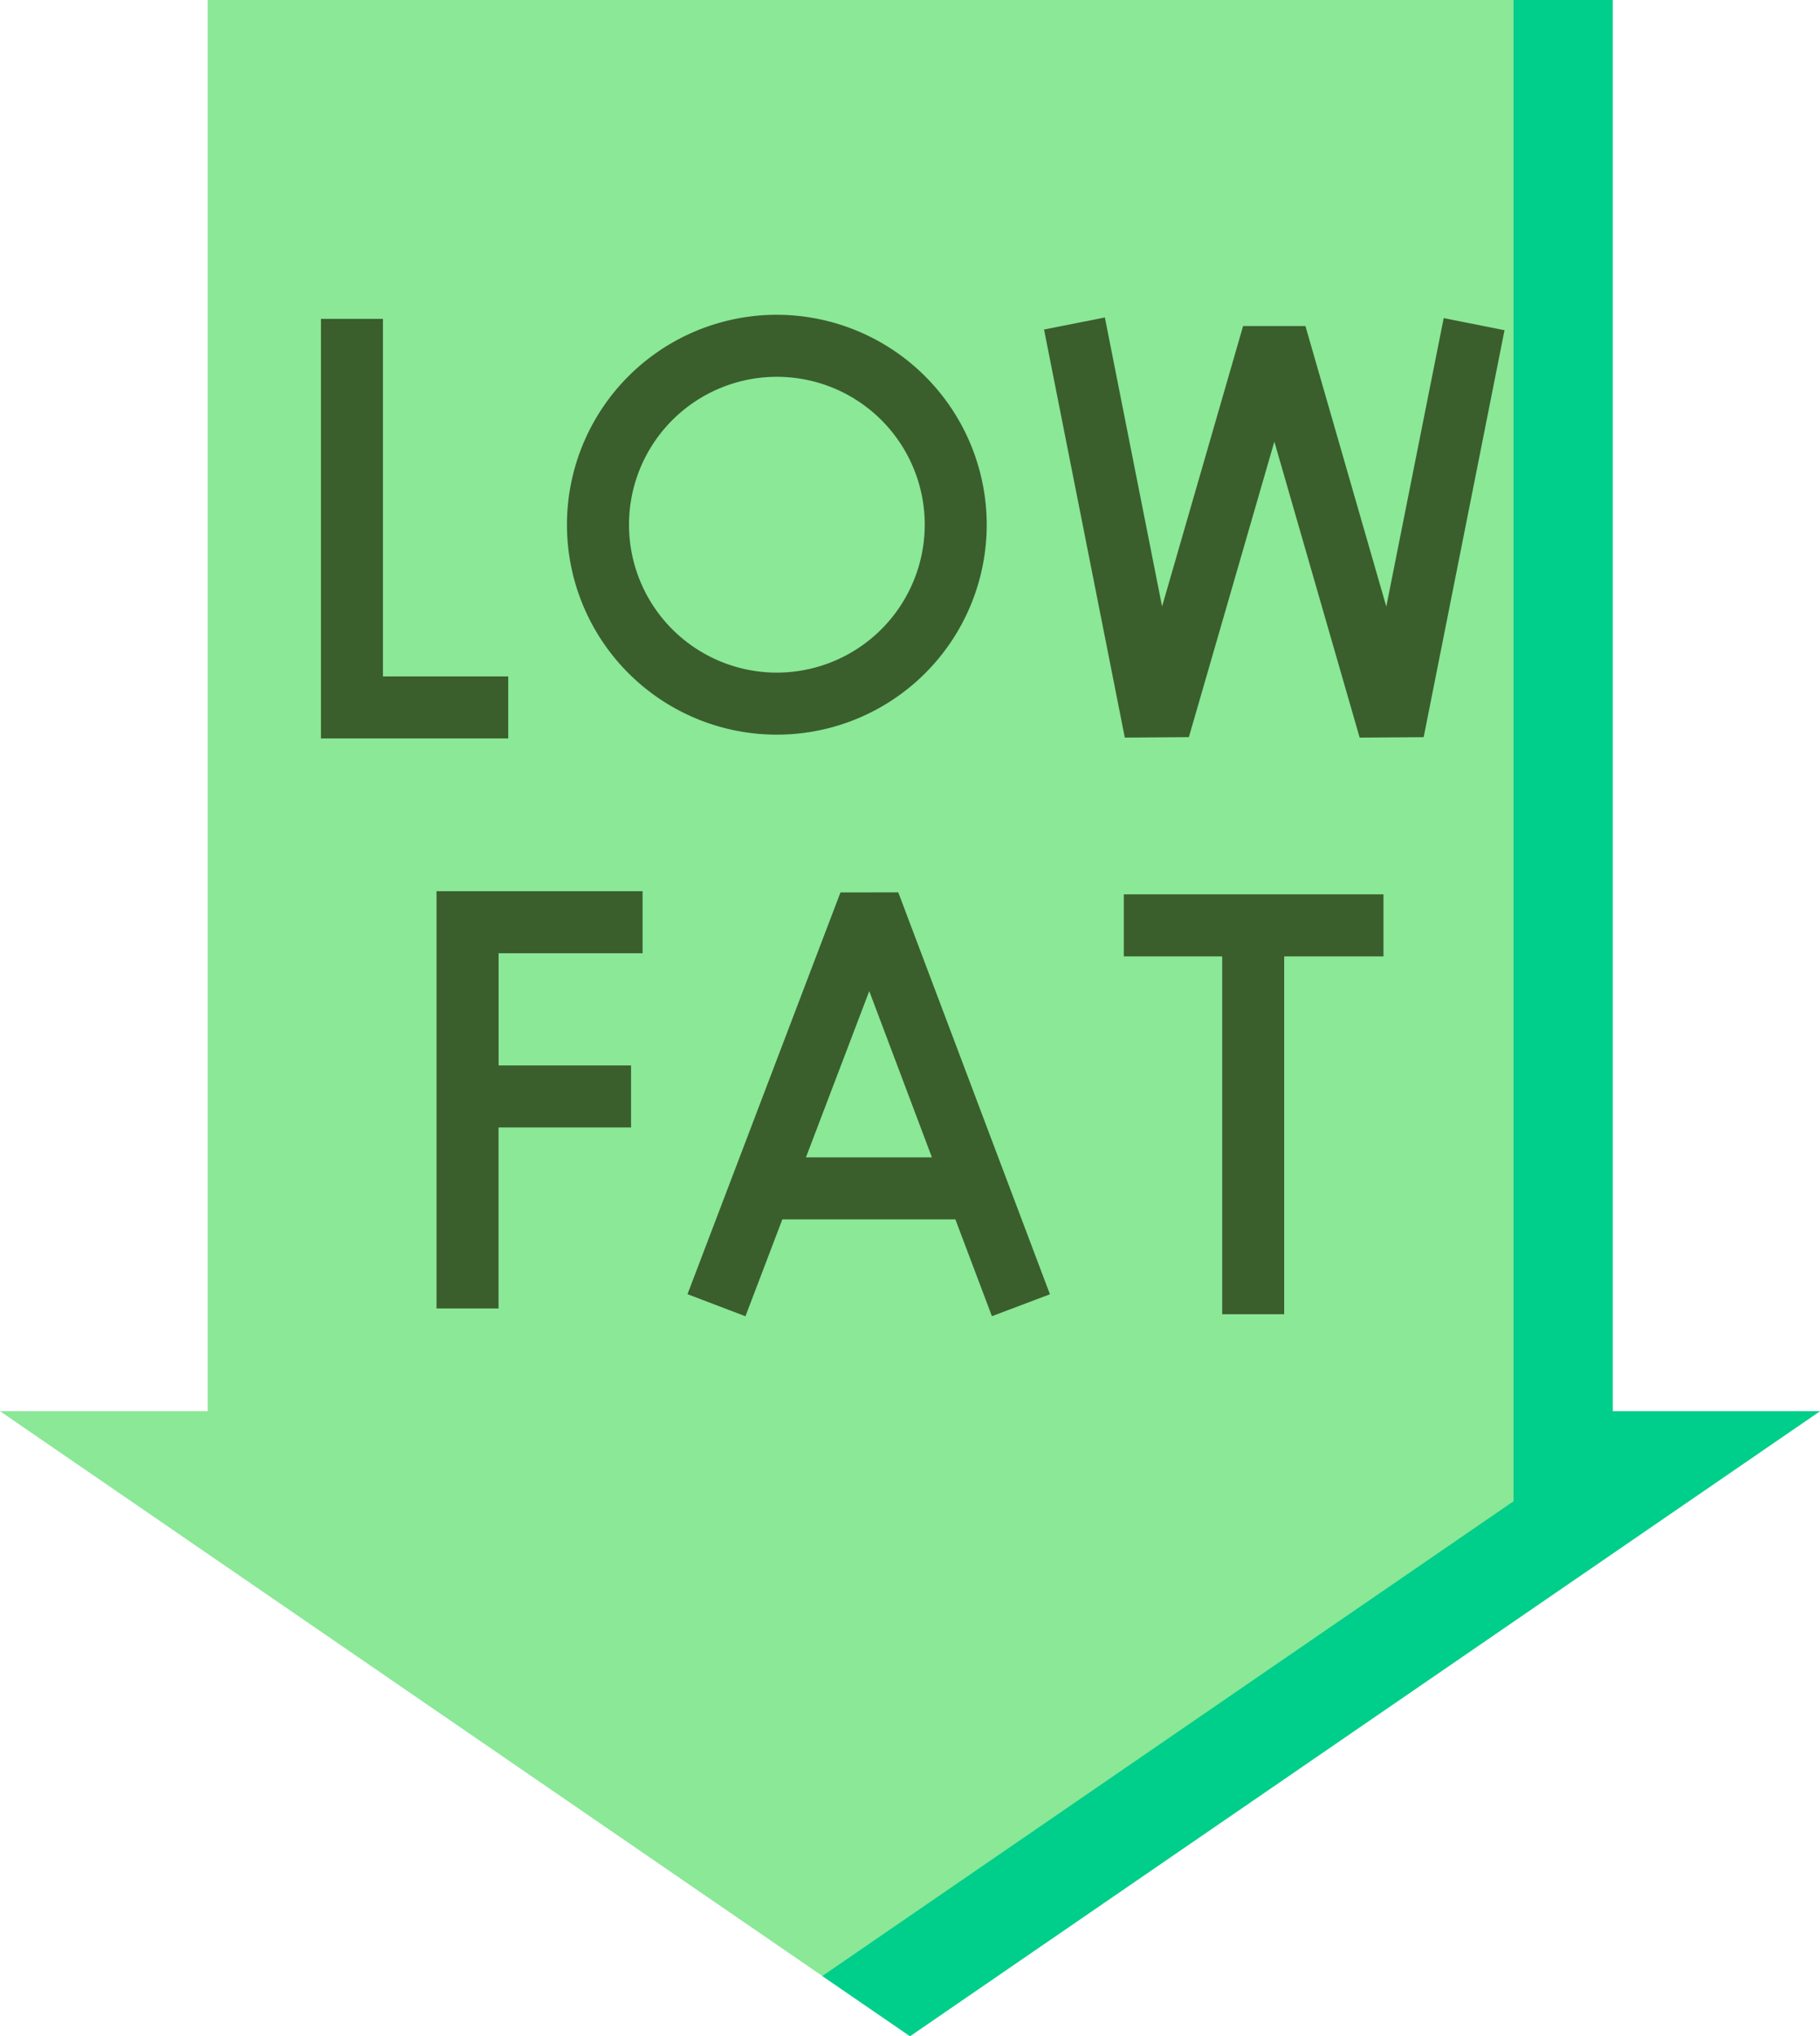
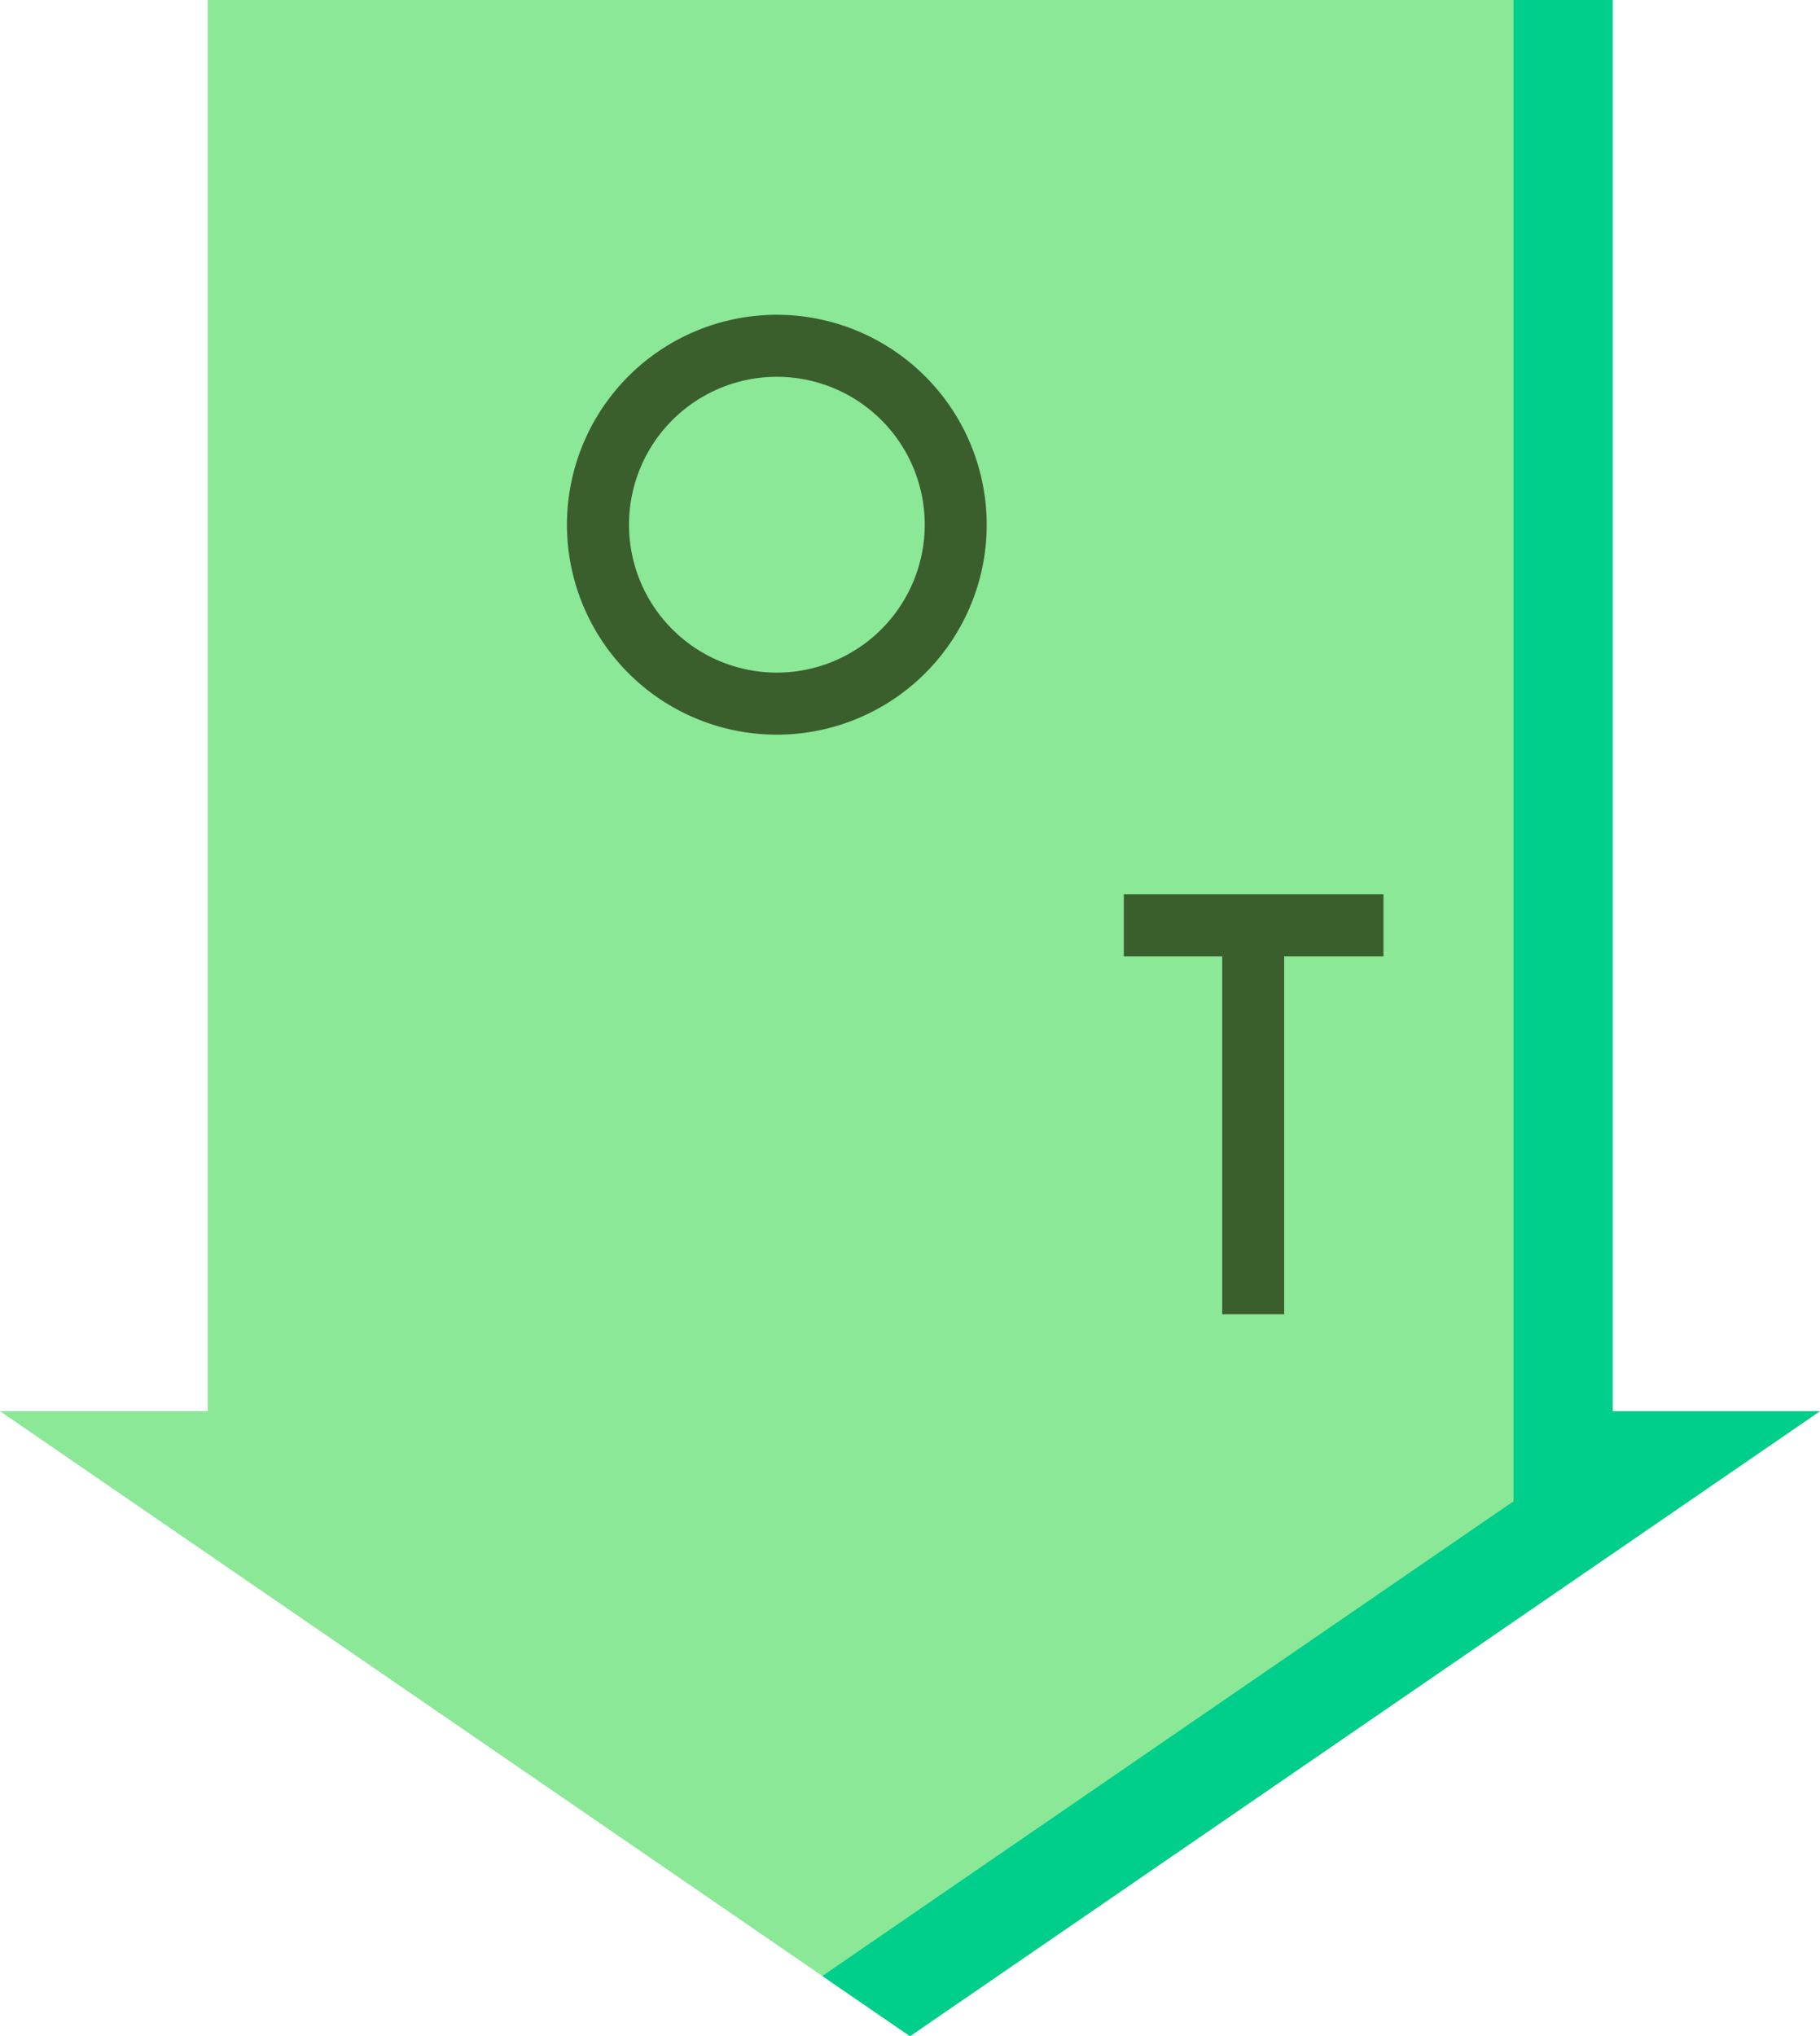
<svg xmlns="http://www.w3.org/2000/svg" width="83.03" height="92.87" viewBox="0 0 83.03 92.87">
  <g id="Group_112" data-name="Group 112" transform="translate(-1300.485 -1203.414)">
    <g id="no-fat_5_" data-name="no-fat (5)" transform="translate(1294 1202)">
      <g id="Group_112-2" data-name="Group 112">
        <path id="Path_138" data-name="Path 138" d="M80.059,65.777V1.414h-64.1V65.777H6.485L48,94.284,89.515,65.777Z" fill="#8ae897" />
        <path id="Path_139" data-name="Path 139" d="M80.059,65.777V1.414H75.533V69.887L44,91.539l4,2.745L89.515,65.777Z" fill="#00ce8b" />
      </g>
      <g id="Group_113" data-name="Group 113" transform="translate(0 4)">
-         <path id="Path_143" data-name="Path 143" d="M44.828,38.117,37.849,56.441l2.644,1.007,1.683-4.419H50.07l1.667,4.416,2.647-1L47.465,38.114ZM43.253,50.2l2.888-7.583L49,50.2Z" fill="#3b5e2d" />
-         <path id="Path_144" data-name="Path 144" d="M26.4,57.091h2.829V48.837h6.045V46.008H29.232V40.89H35.8V38.061H26.4Z" fill="#3b5e2d" />
        <path id="Path_145" data-name="Path 145" d="M65.071,57.356V41.034H69.6V38.206H57.754v2.829h4.489V57.356Z" fill="#3b5e2d" />
-         <path id="Path_146" data-name="Path 146" d="M23.955,11.957H21.127V31.093h8.544V28.265H23.955Z" fill="#3b5e2d" />
-         <path id="Path_147" data-name="Path 147" d="M75.122,12.475l-2.774-.552L69.729,25.079,66.04,12.285l-2.844,0L59.5,25.075,56.89,11.894l-2.775.549L57.8,31.055l2.922-.02,3.9-13.479,3.892,13.5,2.92-.02Z" fill="#3b5e2d" />
        <path id="Path_148" data-name="Path 148" d="M41.927,11.771A9.575,9.575,0,1,0,51.5,21.346a9.586,9.586,0,0,0-9.575-9.575Zm0,16.321a6.746,6.746,0,1,1,6.746-6.746,6.754,6.754,0,0,1-6.746,6.746Z" fill="#3b5e2d" />
      </g>
    </g>
  </g>
</svg>